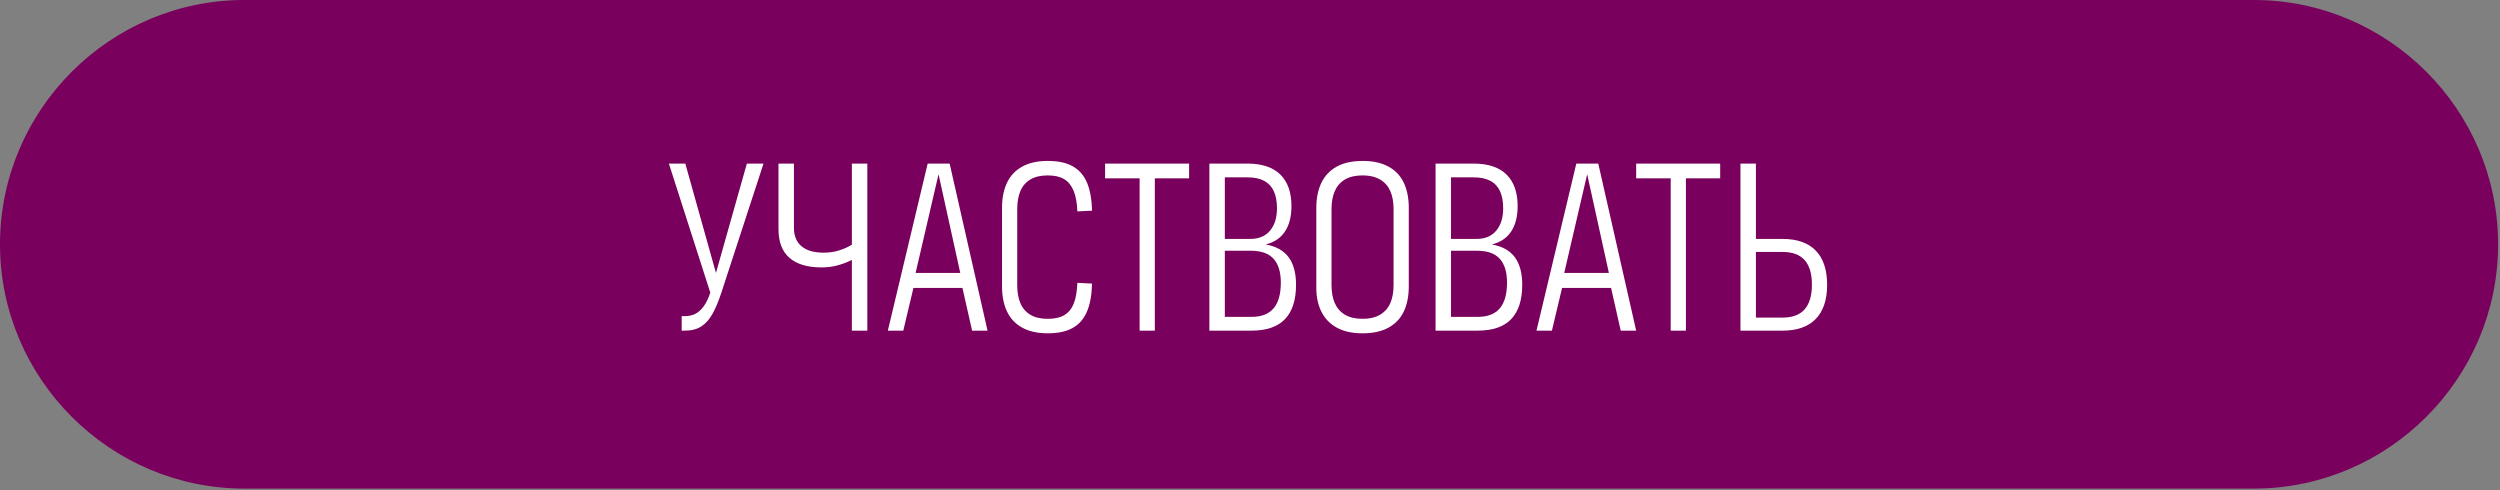
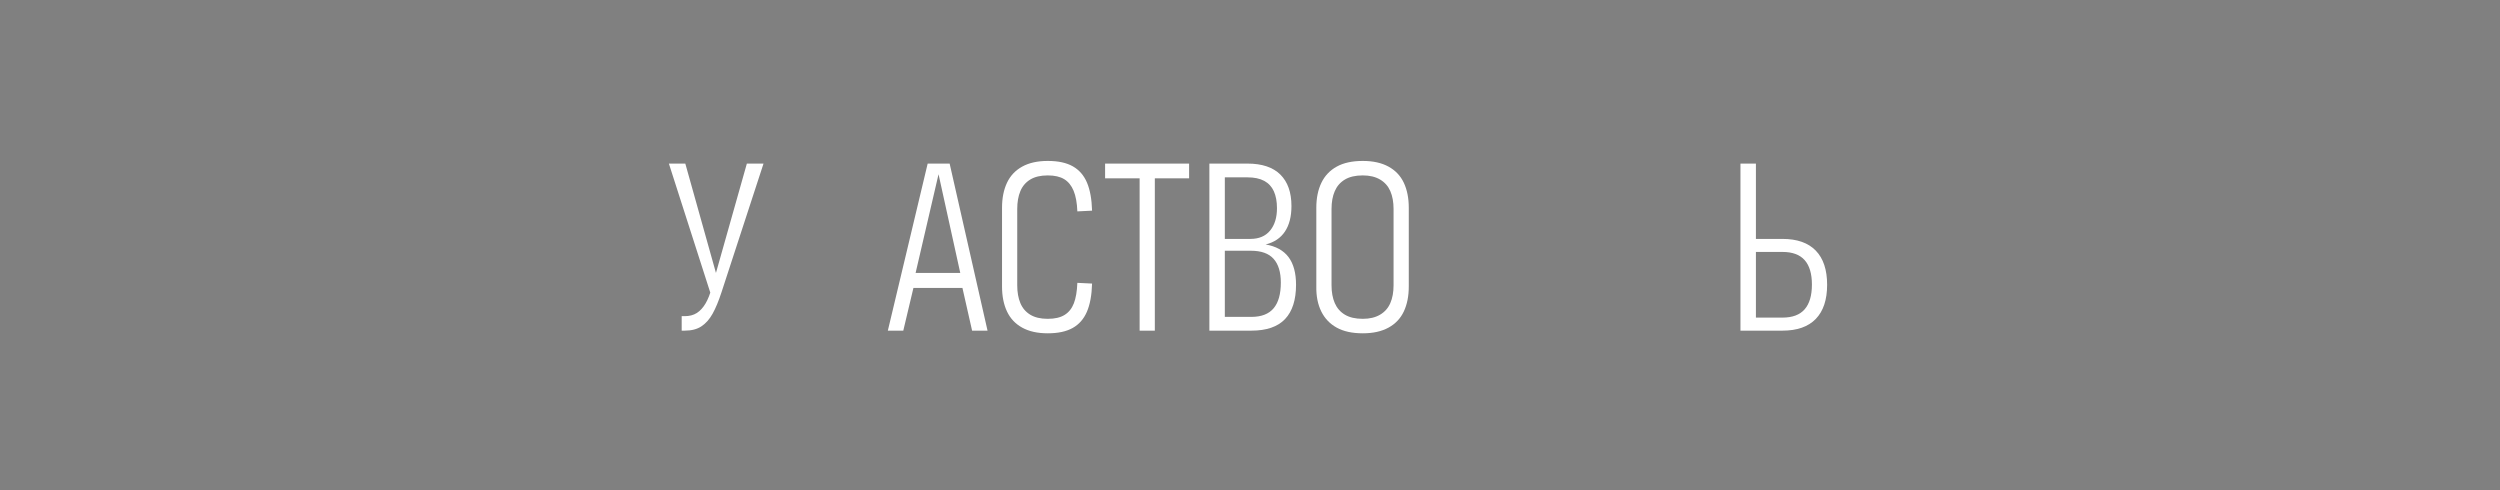
<svg xmlns="http://www.w3.org/2000/svg" width="454" height="89" viewBox="0 0 454 89" fill="none">
  <rect x="0" y="0" width="454" height="89" fill="#808080" stroke="none" />
-   <path d="M0 44.364C0 68.764 19.964 88.728 44.364 88.728H409.292C433.692 88.728 453.656 68.764 453.656 44.364C453.656 19.964 433.692 0 409.292 0H44.364C19.964 0 0 19.964 0 44.364Z" fill="#79005C" />
  <path d="M121.47 29.708H124.452L130.546 51.452L130.283 53.206H129.01L121.47 29.708ZM123.794 57.414H124.364C125.211 57.414 125.934 57.224 126.534 56.844C127.133 56.464 127.658 55.895 128.113 55.135C128.566 54.375 128.952 53.397 129.273 52.197L135.63 29.708H138.655L131.026 53.074C130.501 54.682 129.959 55.983 129.405 56.975C128.85 57.97 128.178 58.728 127.388 59.255C126.599 59.781 125.591 60.044 124.364 60.044H123.794V57.414Z" fill="white" />
-   <path d="M154.7 29.708H157.506V60.045H154.7V47.2C153.97 47.581 153.137 47.902 152.202 48.165C151.267 48.428 150.273 48.56 149.22 48.56H149.177C146.634 48.56 144.698 47.983 143.368 46.828C142.038 45.674 141.373 43.927 141.373 41.589V29.709H144.179V41.37C144.179 42.832 144.639 43.95 145.56 44.724C146.48 45.499 147.817 45.886 149.572 45.886H149.616C150.609 45.886 151.537 45.748 152.4 45.469C153.261 45.191 154.028 44.848 154.701 44.439V29.709L154.7 29.708Z" fill="white" />
  <path d="M176.532 60.045L174.778 52.285H165.879L164.037 60.045H161.232L168.465 29.708H172.455L179.337 60.045H176.532ZM166.273 49.568H174.384L170.439 31.638L166.273 49.568Z" fill="white" />
  <path d="M194.966 34.64C194.572 33.691 194.002 32.99 193.257 32.536C192.512 32.083 191.525 31.856 190.298 31.856H190.254C188.968 31.856 187.915 32.105 187.097 32.602C186.279 33.099 185.679 33.8 185.3 34.706C184.92 35.612 184.73 36.694 184.73 37.95V51.803C184.73 53.061 184.92 54.142 185.3 55.048C185.679 55.954 186.278 56.656 187.097 57.152C187.916 57.65 188.968 57.898 190.254 57.898H190.298C191.554 57.898 192.562 57.664 193.322 57.195C194.082 56.728 194.644 56.027 195.01 55.091C195.375 54.157 195.587 52.914 195.646 51.365L198.32 51.496C198.262 53.601 197.947 55.311 197.377 56.625C196.808 57.941 195.945 58.92 194.791 59.563C193.637 60.206 192.14 60.528 190.298 60.528H190.254C188.413 60.528 186.871 60.184 185.63 59.498C184.387 58.811 183.466 57.832 182.868 56.559C182.269 55.288 181.969 53.776 181.969 52.022V37.732C181.969 35.978 182.269 34.466 182.868 33.194C183.466 31.922 184.387 30.944 185.63 30.256C186.871 29.57 188.413 29.226 190.254 29.226H190.298C192.168 29.226 193.68 29.555 194.836 30.212C195.99 30.87 196.844 31.857 197.4 33.172C197.955 34.486 198.262 36.182 198.321 38.256L195.647 38.388C195.588 36.839 195.361 35.591 194.966 34.64Z" fill="white" />
  <path d="M215.941 32.382H209.717V60.045H206.955V32.382H200.686V29.708H215.942L215.941 32.382Z" fill="white" />
  <path d="M234.003 46.696C234.909 47.909 235.361 49.583 235.361 51.715C235.361 54.463 234.696 56.538 233.367 57.94C232.036 59.343 229.999 60.045 227.251 60.045H219.623V29.708H226.549C229.18 29.708 231.168 30.374 232.511 31.703C233.855 33.034 234.528 34.941 234.528 37.425C234.528 39.324 234.133 40.866 233.344 42.049C232.555 43.232 231.385 44.014 229.837 44.394C231.706 44.717 233.096 45.483 234.003 46.696ZM222.429 32.207V43.386H227.076C228.625 43.386 229.816 42.882 230.649 41.873C231.482 40.865 231.898 39.514 231.898 37.819C231.898 36.592 231.707 35.562 231.328 34.729C230.948 33.896 230.364 33.267 229.575 32.844C228.786 32.421 227.777 32.208 226.55 32.208L222.429 32.207ZM231.284 55.99C232.161 54.953 232.599 53.397 232.599 51.322C232.599 49.422 232.161 47.983 231.284 47.003C230.408 46.024 229.033 45.535 227.164 45.535H222.428V57.546H227.25C229.061 57.546 230.408 57.028 231.284 55.99Z" fill="white" />
  <path d="M252.152 30.256C253.407 30.944 254.336 31.922 254.935 33.194C255.533 34.466 255.834 35.978 255.834 37.732V52.022C255.834 53.776 255.533 55.288 254.935 56.559C254.336 57.832 253.407 58.811 252.152 59.498C250.895 60.184 249.346 60.528 247.505 60.528H247.461C245.56 60.528 243.989 60.184 242.748 59.498C241.506 58.811 240.57 57.832 239.943 56.559C239.314 55.288 239.014 53.776 239.044 52.022V37.732C239.044 35.978 239.352 34.466 239.965 33.194C240.579 31.922 241.507 30.944 242.749 30.256C243.99 29.57 245.561 29.226 247.462 29.226H247.506C249.347 29.226 250.895 29.57 252.152 30.256ZM250.617 57.151C251.465 56.655 252.085 55.953 252.48 55.047C252.875 54.141 253.071 53.06 253.071 51.802V37.949C253.071 36.693 252.874 35.611 252.48 34.705C252.085 33.8 251.465 33.098 250.617 32.601C249.769 32.104 248.732 31.855 247.505 31.855H247.461C246.146 31.855 245.072 32.104 244.239 32.601C243.406 33.098 242.792 33.799 242.397 34.705C242.002 35.611 241.806 36.693 241.806 37.949V51.802C241.806 53.06 242.003 54.141 242.397 55.047C242.792 55.953 243.406 56.655 244.239 57.151C245.072 57.649 246.146 57.897 247.461 57.897H247.505C248.732 57.897 249.769 57.649 250.617 57.151Z" fill="white" />
-   <path d="M275.079 46.696C275.985 47.909 276.438 49.583 276.438 51.715C276.438 54.463 275.772 56.538 274.444 57.94C273.113 59.343 271.075 60.045 268.328 60.045H260.699V29.708H267.626C270.257 29.708 272.244 30.374 273.588 31.703C274.932 33.034 275.604 34.941 275.604 37.425C275.604 39.324 275.21 40.866 274.421 42.049C273.632 43.232 272.462 44.014 270.914 44.394C272.783 44.717 274.172 45.483 275.079 46.696ZM263.507 32.207V43.386H268.154C269.703 43.386 270.894 42.882 271.727 41.873C272.559 40.865 272.976 39.514 272.976 37.819C272.976 36.592 272.785 35.562 272.406 34.729C272.026 33.896 271.442 33.267 270.652 32.844C269.863 32.421 268.855 32.208 267.628 32.208L263.507 32.207ZM272.362 55.99C273.239 54.953 273.676 53.397 273.676 51.322C273.676 49.422 273.239 47.983 272.362 47.003C271.485 46.024 270.111 45.535 268.241 45.535H263.506V57.546H268.328C270.139 57.546 271.485 57.028 272.362 55.99Z" fill="white" />
-   <path d="M294.324 60.045L292.571 52.285H283.672L281.83 60.045H279.025L286.258 29.708H290.247L297.129 60.045H294.324ZM284.065 49.568H292.175L288.231 31.638L284.065 49.568Z" fill="white" />
-   <path d="M312.385 32.382H306.161V60.045H303.399V32.382H297.13V29.708H312.386L312.385 32.382Z" fill="white" />
  <path d="M329.746 45.512C331.12 46.93 331.806 48.997 331.806 51.715C331.806 54.433 331.12 56.501 329.746 57.918C328.371 59.337 326.355 60.045 323.696 60.045H316.067V29.708H318.873V43.386H323.695C326.354 43.386 328.371 44.095 329.746 45.512ZM327.729 56.165C328.606 55.157 329.044 53.66 329.044 51.671C329.044 49.713 328.606 48.237 327.729 47.244C326.853 46.25 325.507 45.752 323.696 45.752H318.874V57.677H323.696C325.507 57.677 326.853 57.173 327.729 56.165Z" fill="white" />
</svg>